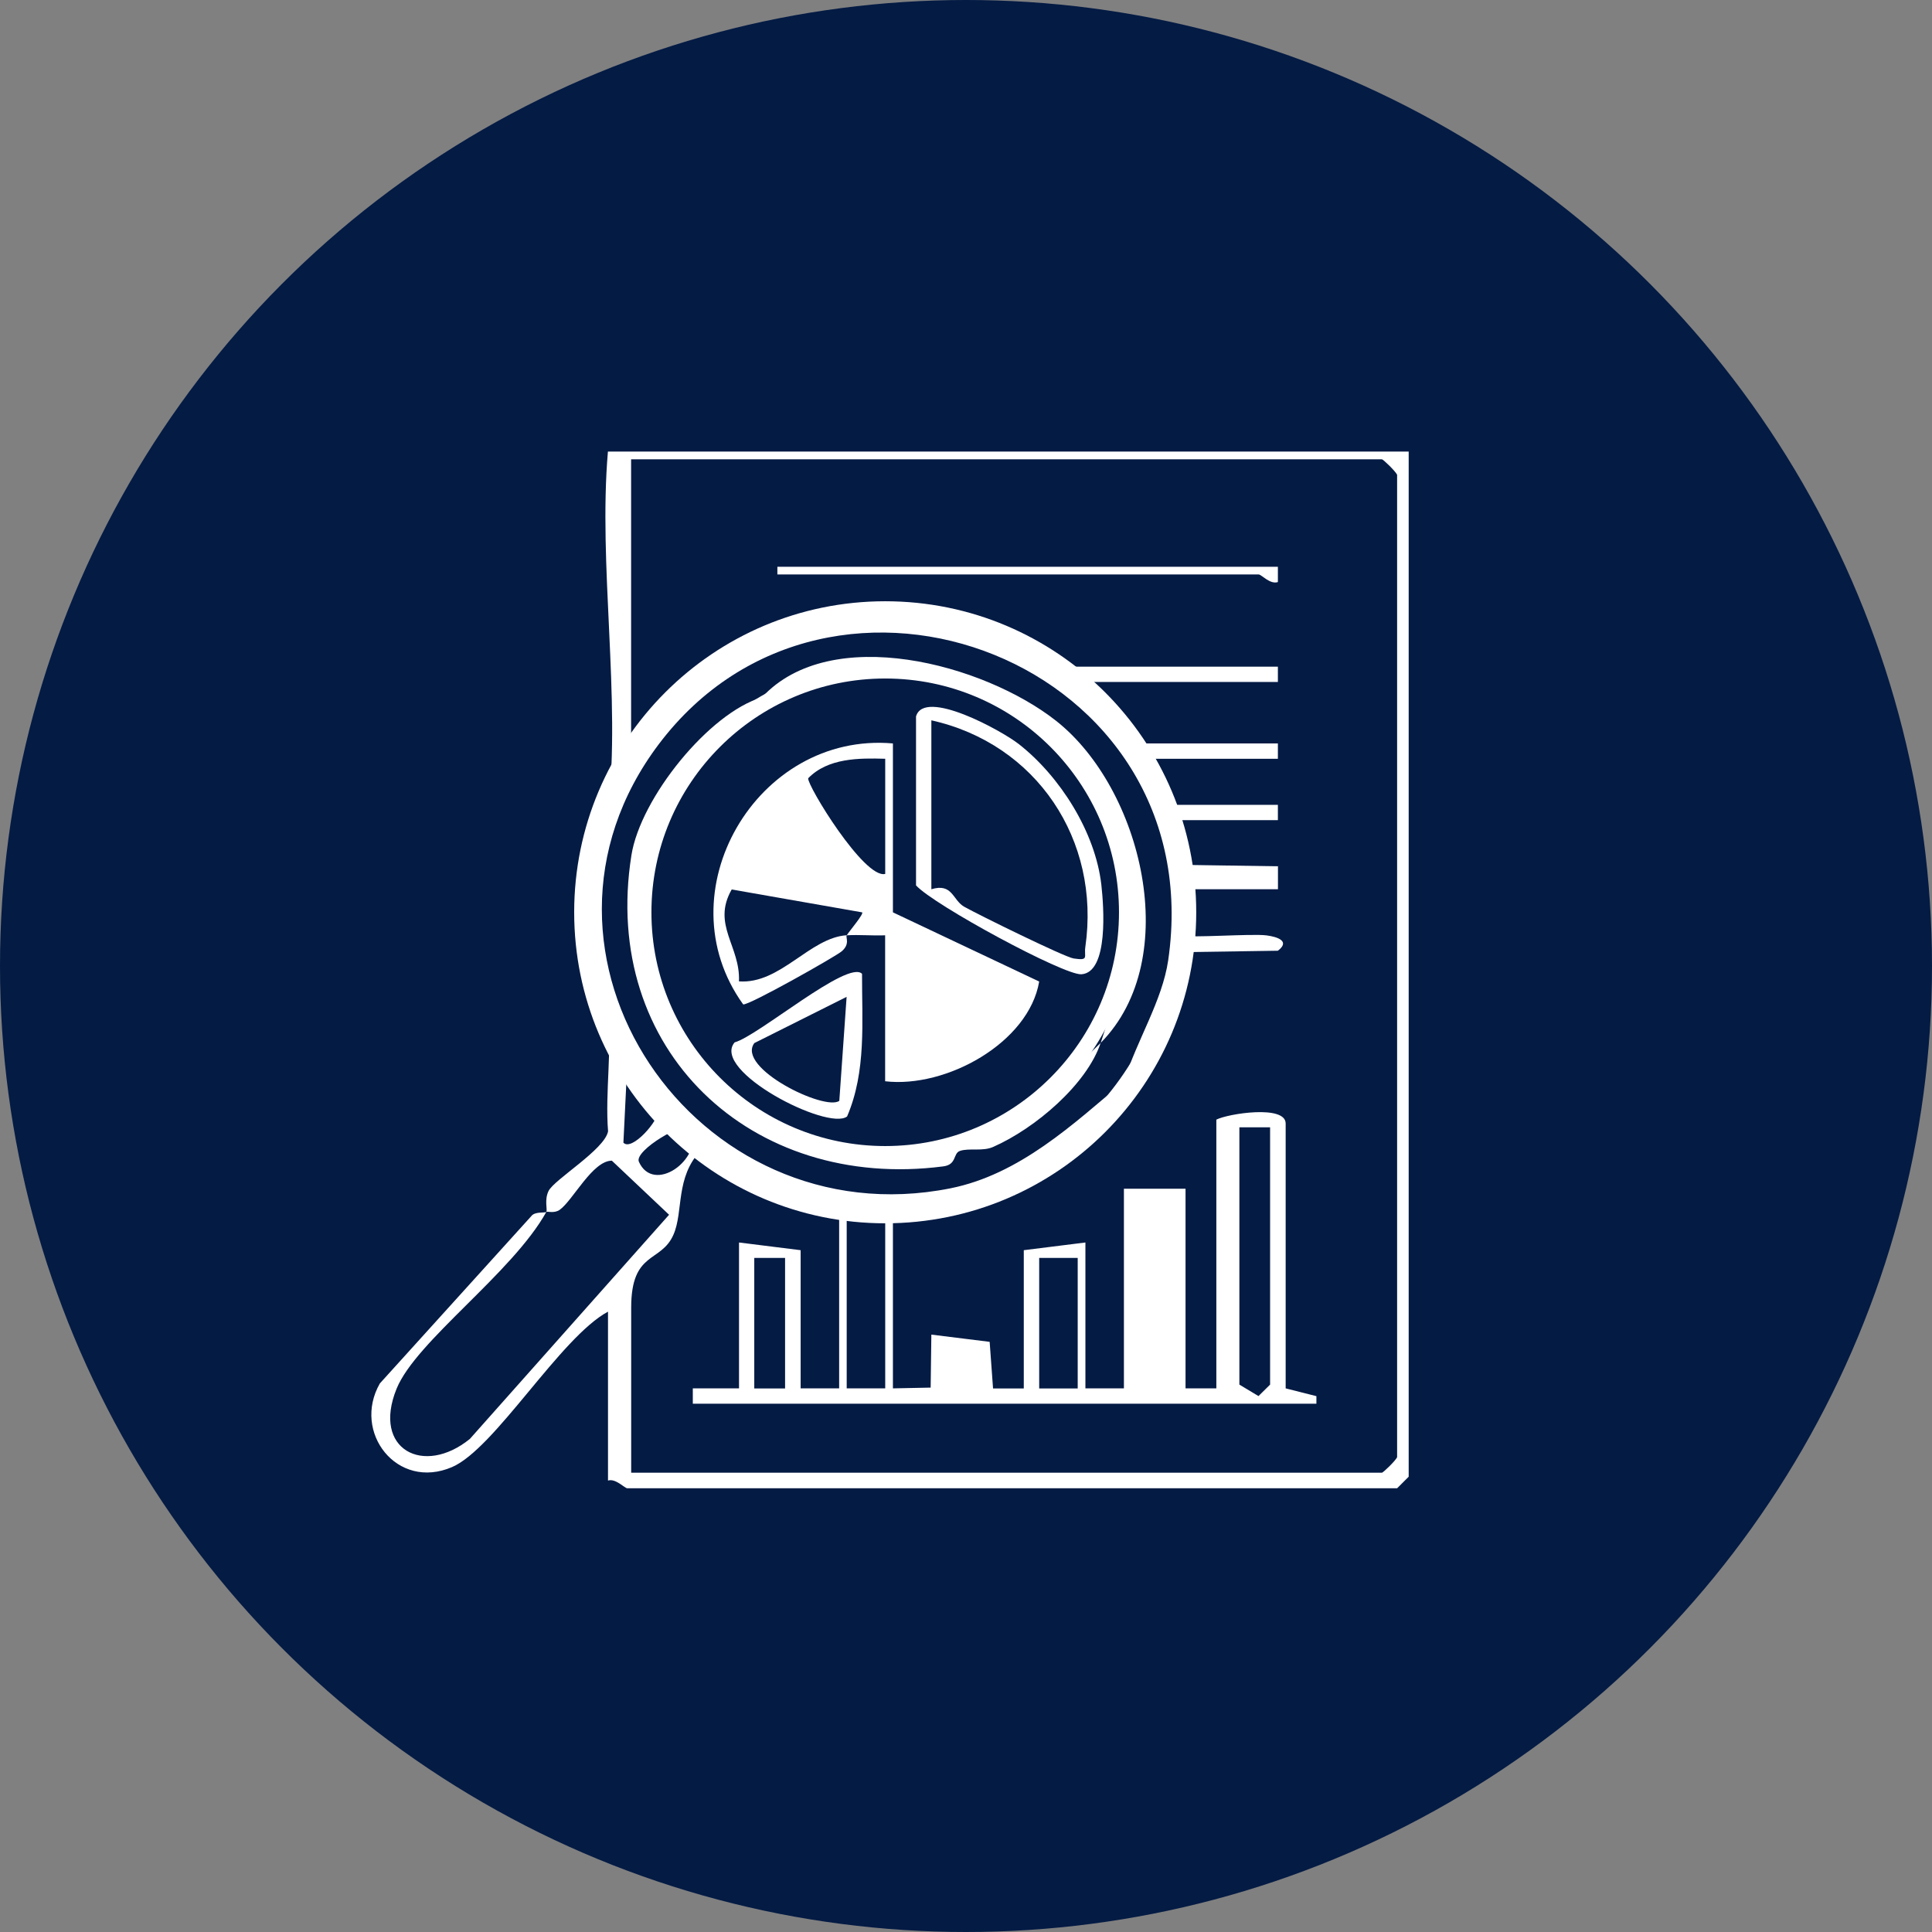
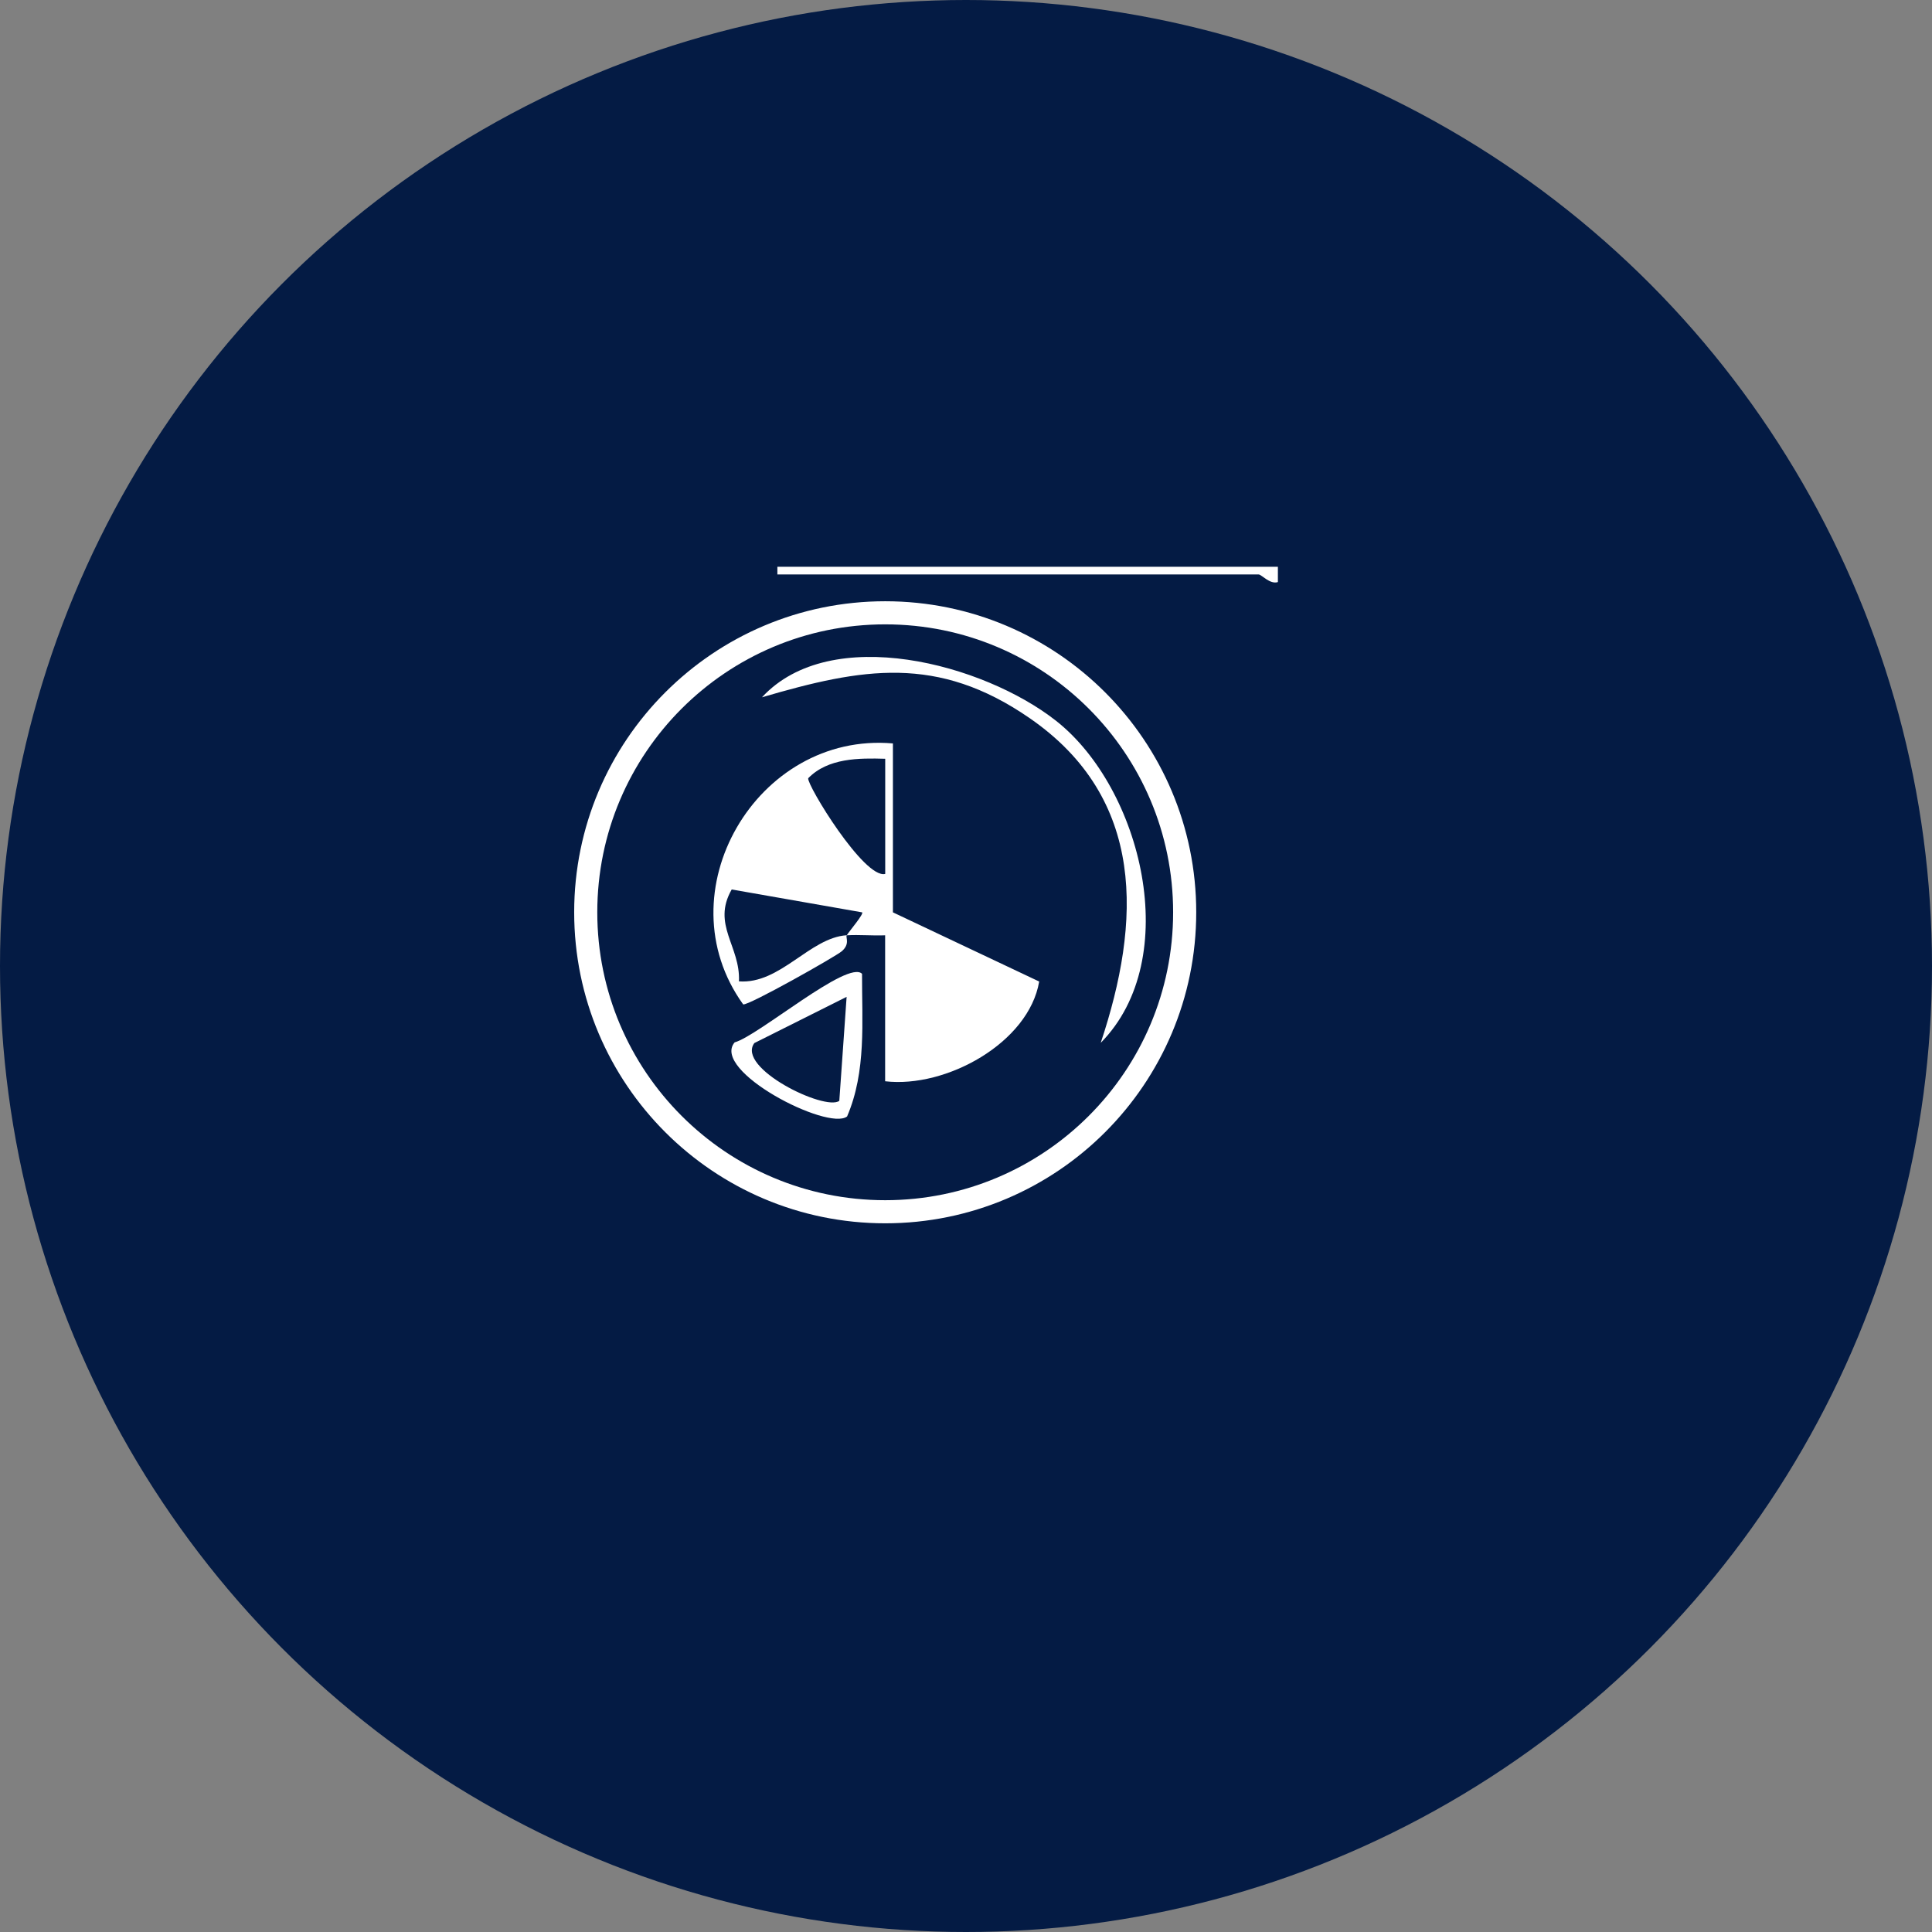
<svg xmlns="http://www.w3.org/2000/svg" width="144" height="144" viewBox="0 0 144 144" fill="none">
  <rect x="0" y="0" width="144" height="144" fill="#808080" stroke="none" />
  <circle cx="72" cy="72" r="72" fill="#041B44" />
  <g clip-path="url(#clip0_40_24791)">
-     <path d="M40.724 90.317C40.81 90.156 40.563 89.433 40.885 88.772C41.304 87.911 45.064 85.684 45.322 84.323C45.087 81.389 45.656 78.043 45.282 75.183C45.03 73.26 43.6 70.642 43.572 68.254C43.537 65.418 45.047 62.714 45.328 60.291C46.281 52.064 44.582 42.081 45.311 33.659H104.995V110.066L104.133 110.927H46.752C46.562 110.927 45.879 110.169 45.317 110.353V97.763C41.763 99.675 36.889 107.976 33.691 109.348C29.586 111.111 26.234 106.742 28.312 103.114L39.599 90.644C39.868 90.277 40.586 90.432 40.724 90.323C38.192 94.887 31.004 99.956 29.558 103.51C27.715 108.045 31.584 110.043 35.023 107.247L49.869 90.541L45.604 86.51C44.163 86.51 42.705 89.467 41.717 90.173C41.309 90.46 40.793 90.271 40.73 90.328L40.724 90.317ZM83.77 80.591C83.19 82.423 83.374 82.463 81.588 84.013C77.145 87.883 72.271 89.335 66.553 90.317V103.481L69.366 103.424L69.418 99.474L73.763 100.013L74.016 103.487H76.307V93.182L80.9 92.608V103.481H83.77V88.6H88.363V103.481H90.659V83.451C91.532 83.003 95.826 82.331 95.826 83.738V103.481L98.117 104.061V104.623H51.638V103.481H55.082V92.608L59.675 93.182V103.481H62.545V90.604C62.545 88.985 57.981 88.87 57.247 88.554C56.741 88.342 56.747 87.682 56.351 87.509C55.656 87.205 52.418 85.621 52.235 85.747C50.317 87.751 50.954 90.3 50.197 92.022C49.272 94.152 47.045 93.204 47.045 97.464V109.767H102.997C103.094 109.767 104.007 108.883 104.133 108.613V35.387C104.007 35.117 103.094 34.233 102.997 34.233H47.039V55.124C47.039 55.36 45.564 56.123 47.32 55.98C50.122 52.707 52.918 49.504 57.063 47.954C62.919 45.761 67.374 45.422 73.333 47.219C74.556 47.586 78.035 49.688 78.316 49.688H95.246V50.83H80.9L80.911 51.967C82.094 51.68 84.373 55.411 84.631 55.411H95.246V56.554H85.492C85.171 57.352 86.388 59.987 86.928 59.987H95.246V61.13H87.215L88.742 64.471L95.252 64.568V66.279H88.357V69.718C88.57 69.93 93.3 69.575 94.397 69.718C95.235 69.827 96.176 70.154 95.246 70.861L88.46 70.964C86.974 74.374 86.704 78.123 83.776 80.591C84.74 77.526 86.629 74.592 87.071 71.572C90.309 49.326 61.92 38.481 49.106 55.463C37.337 71.061 51.787 92.366 70.83 88.572C75.991 87.544 80.01 83.772 83.776 80.597L83.77 80.591ZM46.465 85.167C47.068 85.839 49.14 83.548 49.14 82.595L46.746 79.449L46.465 85.167ZM51.626 84.025C51.075 83.491 47.246 85.753 47.619 86.591C48.698 89.008 52.321 86.522 51.626 84.025ZM94.672 84.025H92.376V103.2L93.8 104.055L94.666 103.2V84.025H94.672ZM65.979 90.317H63.108V103.481H65.979V90.317ZM58.515 93.756H56.219V103.487H58.515V93.756ZM80.326 93.756H77.455V103.487H80.326V93.756Z" fill="white" />
    <path d="M95.246 42.242V43.384C94.655 43.579 94.024 42.816 93.811 42.816H57.941V42.242H95.246Z" fill="white" />
    <path d="M56.793 51.972C61.925 46.415 73.321 49.481 78.712 53.724C85.096 58.747 88.248 71.44 82.042 77.727C85.044 68.725 85.446 59.522 76.731 53.517C69.871 48.786 64.268 49.779 56.793 51.972Z" fill="white" />
-     <path d="M56.793 51.972C54.961 53.953 51.718 56.313 50.323 58.999C47.59 64.264 46.97 68.662 49.054 74.282C52.975 84.834 66.042 89.335 75.336 83.364C77.156 82.193 80.607 79.179 82.036 77.733C81.008 80.81 77.185 84.094 74.016 85.489C73.229 85.833 72.242 85.552 71.553 85.781C71.019 85.959 71.335 86.803 70.307 86.935C56.001 88.795 44.754 78.278 47.062 63.747C47.739 59.476 52.849 53.138 56.787 51.978L56.793 51.972Z" fill="white" />
    <path d="M63.108 69.718C63.016 69.862 63.378 70.355 62.741 70.901C62.282 71.297 55.794 74.96 55.392 74.862C49.387 66.526 56.408 54.522 66.553 55.411V68.001L77.455 73.157C76.68 77.721 70.52 81.125 65.973 80.591V69.712C65.031 69.752 64.055 69.655 63.108 69.712C63.349 69.345 64.406 68.105 64.256 68.001L54.537 66.296C53.033 68.92 55.197 70.528 55.077 73.145C58.154 73.375 60.347 69.89 63.108 69.707V69.718ZM65.979 56.554C64.021 56.496 61.713 56.491 60.238 58.006C60.134 58.506 64.417 65.538 65.979 65.137V56.554Z" fill="white" />
-     <path d="M68.275 53.402C68.873 51.278 74.648 54.447 75.94 55.463C79.011 57.868 81.646 62.031 82.088 65.952C82.266 67.531 82.645 72.474 80.601 72.617C79.31 72.703 69.636 67.479 68.275 65.992V53.402ZM69.418 53.689V66.279C71.002 65.797 70.997 67.088 71.864 67.582C72.914 68.174 79.356 71.343 80.027 71.44C81.198 71.612 80.785 71.331 80.894 70.585C82.048 62.599 77.237 55.428 69.418 53.689Z" fill="white" />
    <path d="M64.251 72.577C64.239 76.136 64.584 79.845 63.137 83.215C61.707 84.317 52.964 79.811 54.755 77.692C56.512 77.216 63.2 71.503 64.251 72.583V72.577ZM63.102 74.299L56.225 77.744C54.852 79.593 61.489 82.836 62.557 82.05L63.102 74.299Z" fill="white" />
    <path d="M65.978 90.317C78.306 90.317 88.299 80.323 88.299 67.996C88.299 55.668 78.306 45.675 65.978 45.675C53.651 45.675 43.657 55.668 43.657 67.996C43.657 80.323 53.651 90.317 65.978 90.317Z" stroke="white" stroke-width="1.722" stroke-miterlimit="10" />
-     <path d="M65.979 85.994C75.919 85.994 83.977 77.936 83.977 67.996C83.977 58.056 75.919 49.998 65.979 49.998C56.038 49.998 47.98 58.056 47.98 67.996C47.98 77.936 56.038 85.994 65.979 85.994Z" stroke="white" stroke-width="1.148" stroke-miterlimit="10" />
  </g>
  <defs>
    <clipPath id="clip0_40_24791">
      <rect width="77.32" height="77.263" fill="white" transform="translate(27.68 33.659)" />
    </clipPath>
  </defs>
</svg>